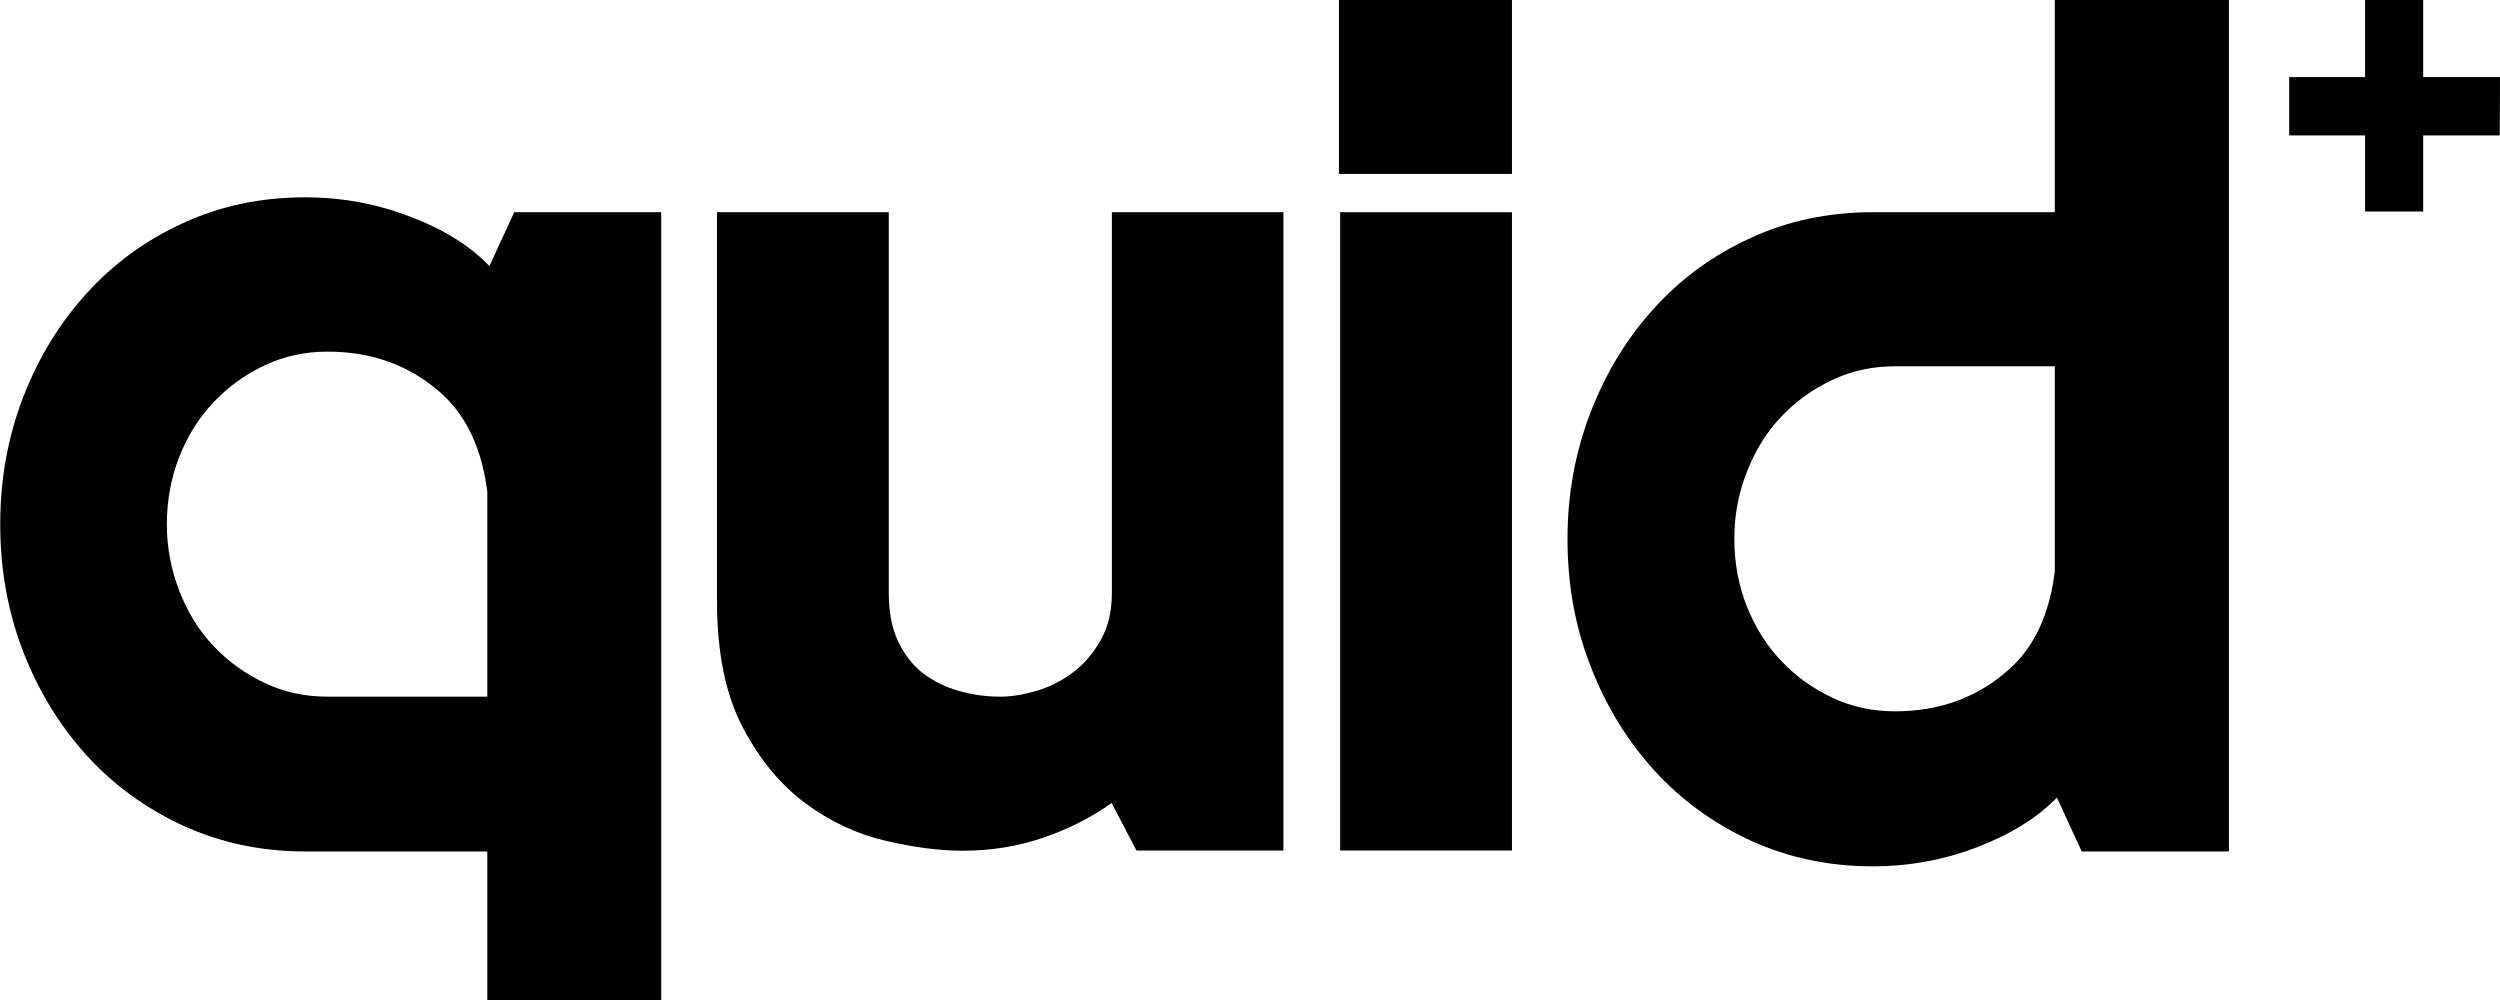
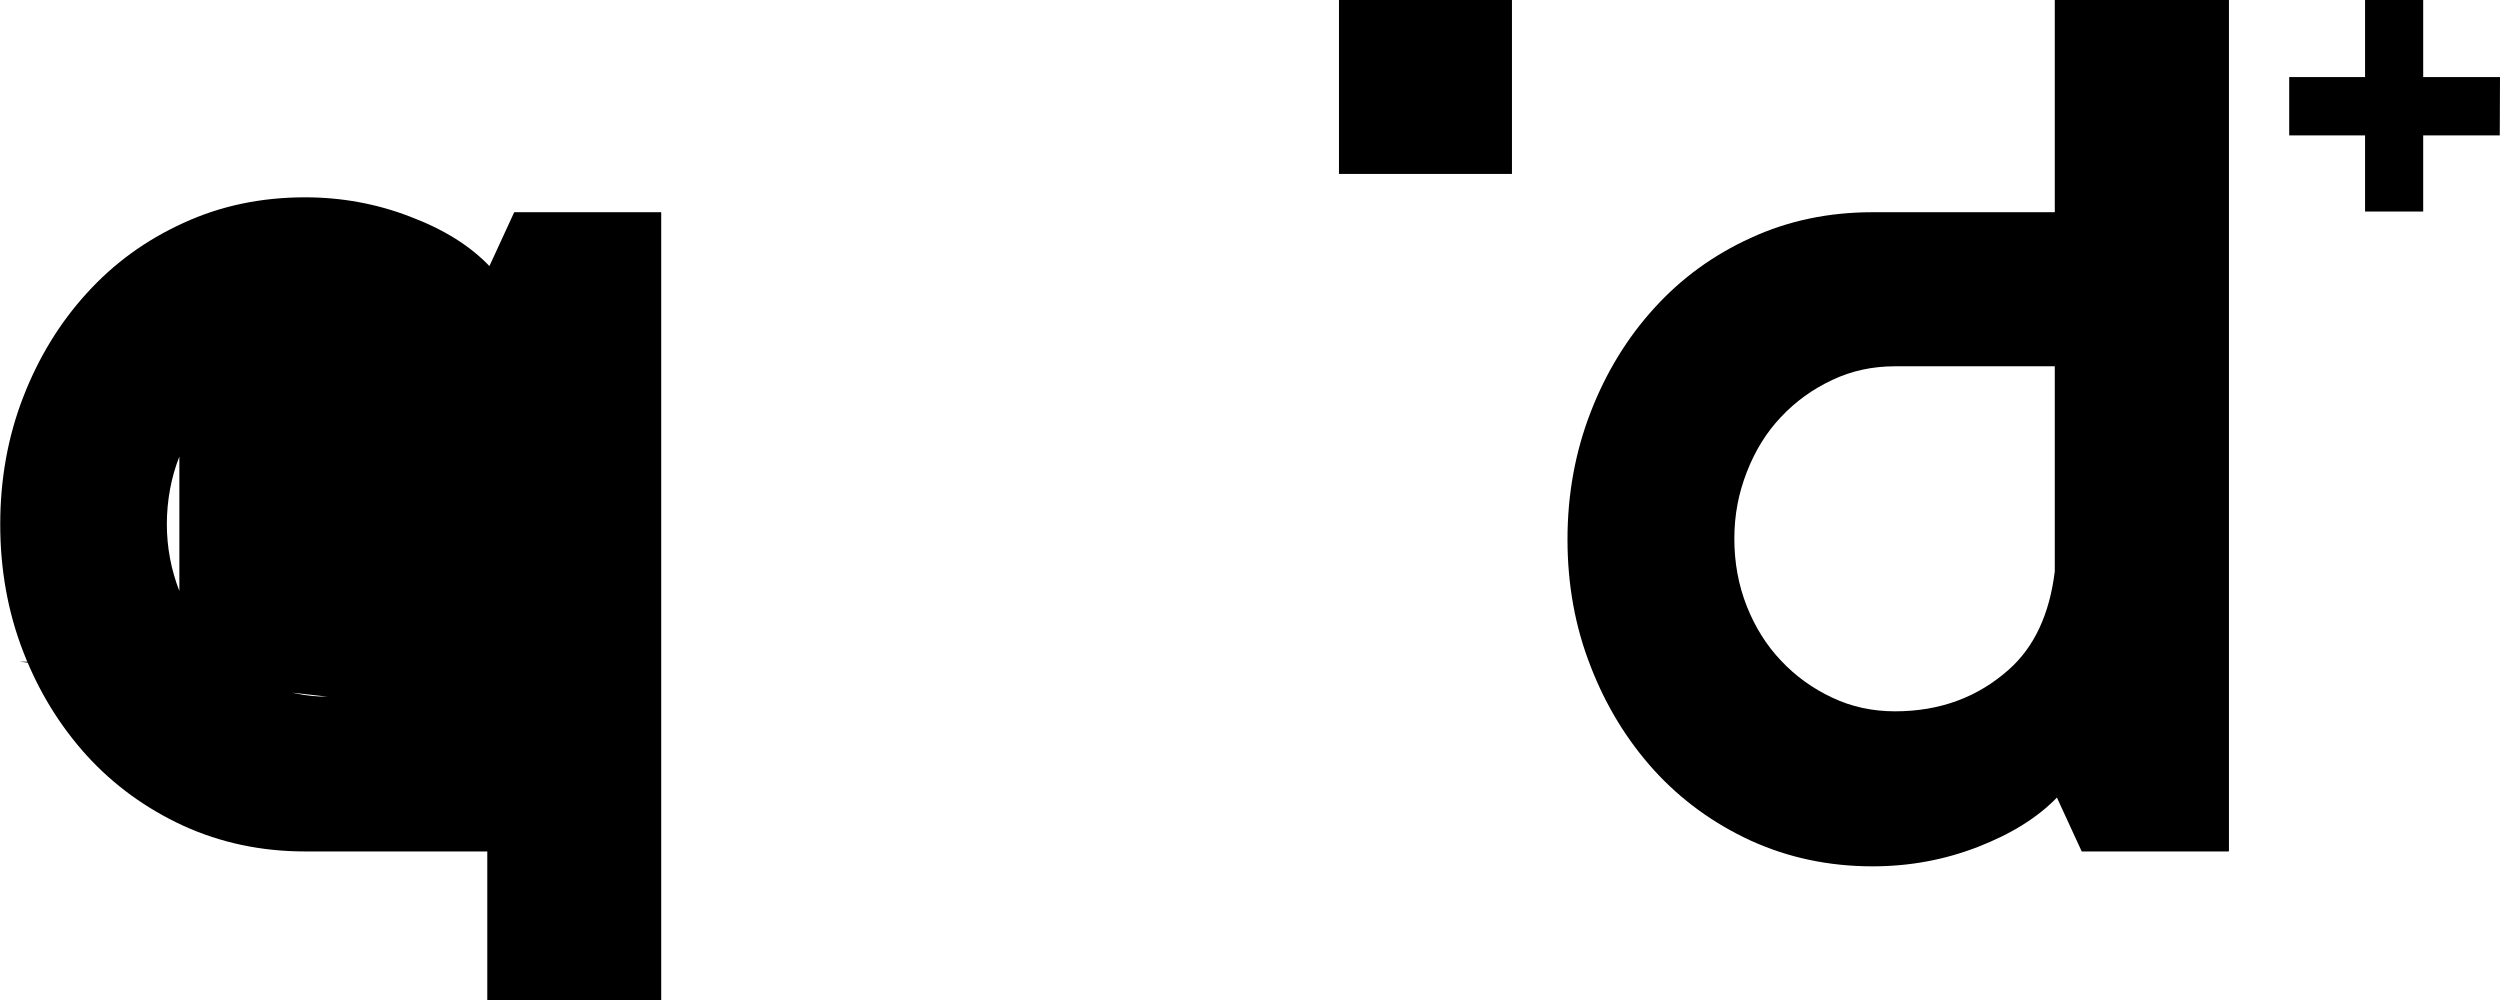
<svg xmlns="http://www.w3.org/2000/svg" id="Livello_1" data-name="Livello 1" viewBox="0 0 105.79 42.32">
  <defs>
    <style>
      .cls-1 {
        stroke-width: 0px;
      }
    </style>
  </defs>
  <path class="cls-1" d="M86.95,15.5v8.68c-.22,1.8-.86,3.19-1.94,4.15-1.32,1.18-2.93,1.77-4.82,1.77-.95,0-1.84-.19-2.66-.58-.83-.39-1.55-.91-2.16-1.56-.62-.65-1.1-1.42-1.45-2.3-.35-.88-.53-1.84-.53-2.86s.18-1.93.53-2.83c.35-.9.83-1.68,1.45-2.33.61-.65,1.33-1.17,2.16-1.56.82-.39,1.71-.58,2.66-.58.07,0,6.03,0,6.76,0M94.32,35.99V0h-7.37v8.98h-7.71c-1.86,0-3.58.36-5.16,1.09-1.58.72-2.94,1.71-4.08,2.97-1.14,1.25-2.04,2.72-2.69,4.4-.65,1.68-.98,3.47-.98,5.38s.32,3.7.98,5.38c.65,1.68,1.55,3.14,2.69,4.4,1.14,1.25,2.5,2.24,4.08,2.97,1.58.72,3.3,1.09,5.16,1.09,1.55,0,3.03-.27,4.45-.82,1.42-.55,2.54-1.25,3.35-2.09l1.05,2.28h6.22Z" />
-   <path class="cls-1" d="M13.86,29.48c-.95,0-1.84-.19-2.66-.58-.83-.39-1.55-.91-2.16-1.56-.62-.65-1.1-1.43-1.45-2.33-.35-.9-.53-1.85-.53-2.83s.18-1.98.53-2.86c.35-.88.83-1.65,1.45-2.3.61-.65,1.33-1.17,2.16-1.56.82-.39,1.71-.58,2.66-.58,1.9,0,3.5.59,4.82,1.77,1.07.97,1.71,2.35,1.94,4.15v8.68c-.73,0-6.68,0-6.76,0M21.76,8.98l-1.05,2.28c-.81-.85-1.92-1.55-3.35-2.09-1.42-.55-2.91-.82-4.45-.82-1.86,0-3.58.36-5.16,1.09-1.58.72-2.94,1.71-4.08,2.97-1.14,1.25-2.04,2.72-2.69,4.4-.65,1.68-.97,3.47-.97,5.38s.32,3.7.97,5.38c.65,1.68,1.55,3.14,2.69,4.4,1.14,1.25,2.5,2.24,4.08,2.97,1.58.72,3.3,1.09,5.16,1.09h7.71v6.32h7.36V8.98h-6.22Z" />
-   <path class="cls-1" d="M47.04,8.98h7.27v27.01h-6.22l-1.05-2.01c-.84.6-1.8,1.09-2.87,1.46-1.07.37-2.22.56-3.45.56-.95,0-2.03-.14-3.24-.42-1.21-.28-2.34-.81-3.4-1.59-1.05-.78-1.94-1.85-2.66-3.23-.72-1.38-1.08-3.16-1.08-5.35V8.98h7.27v16.11c0,.81.13,1.5.4,2.06.27.56.62,1.01,1.06,1.35.44.33.95.58,1.51.74.57.16,1.15.24,1.75.24.46,0,.96-.08,1.51-.24.55-.16,1.06-.41,1.54-.77.48-.35.87-.81,1.19-1.37.32-.56.48-1.23.48-2.01V8.98Z" />
-   <rect class="cls-1" x="56.71" y="8.98" width="7.27" height="27.01" />
+   <path class="cls-1" d="M13.86,29.48c-.95,0-1.84-.19-2.66-.58-.83-.39-1.55-.91-2.16-1.56-.62-.65-1.1-1.43-1.45-2.33-.35-.9-.53-1.85-.53-2.83s.18-1.98.53-2.86v8.68c-.73,0-6.68,0-6.76,0M21.76,8.98l-1.05,2.28c-.81-.85-1.92-1.55-3.35-2.09-1.42-.55-2.91-.82-4.45-.82-1.86,0-3.58.36-5.16,1.09-1.58.72-2.94,1.71-4.08,2.97-1.14,1.25-2.04,2.72-2.69,4.4-.65,1.68-.97,3.47-.97,5.38s.32,3.7.97,5.38c.65,1.68,1.55,3.14,2.69,4.4,1.14,1.25,2.5,2.24,4.08,2.97,1.58.72,3.3,1.09,5.16,1.09h7.71v6.32h7.36V8.98h-6.22Z" />
  <rect class="cls-1" x="56.66" y="0" width="7.32" height="7.36" />
  <polygon class="cls-1" points="96.87 5.73 100.08 5.73 100.08 8.95 102.54 8.95 102.54 5.73 105.78 5.73 105.79 3.26 102.54 3.26 102.54 0 100.08 0 100.08 3.26 96.87 3.26 96.87 5.73" />
</svg>